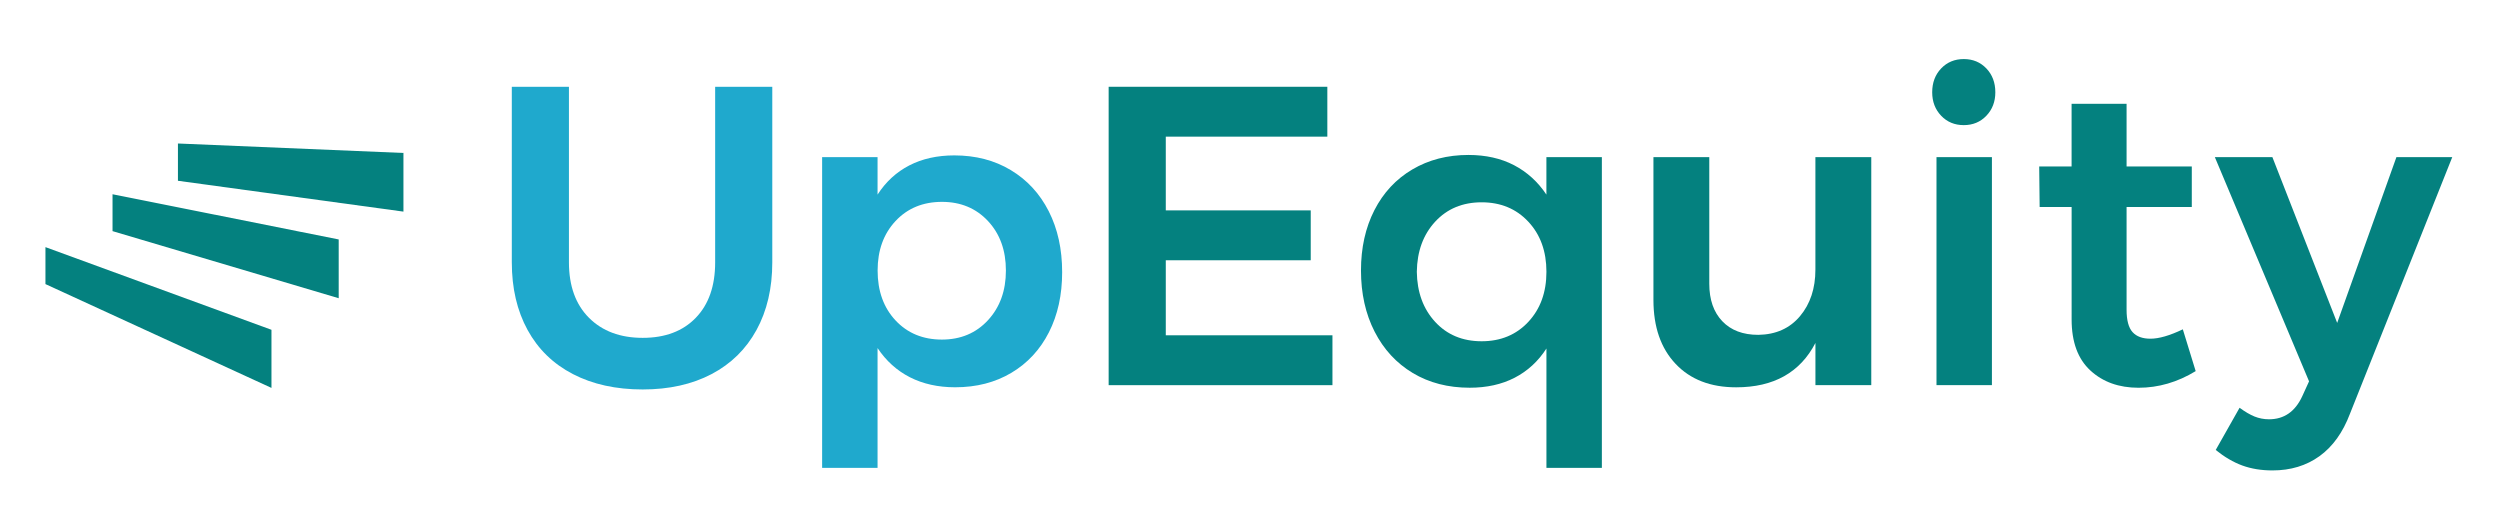
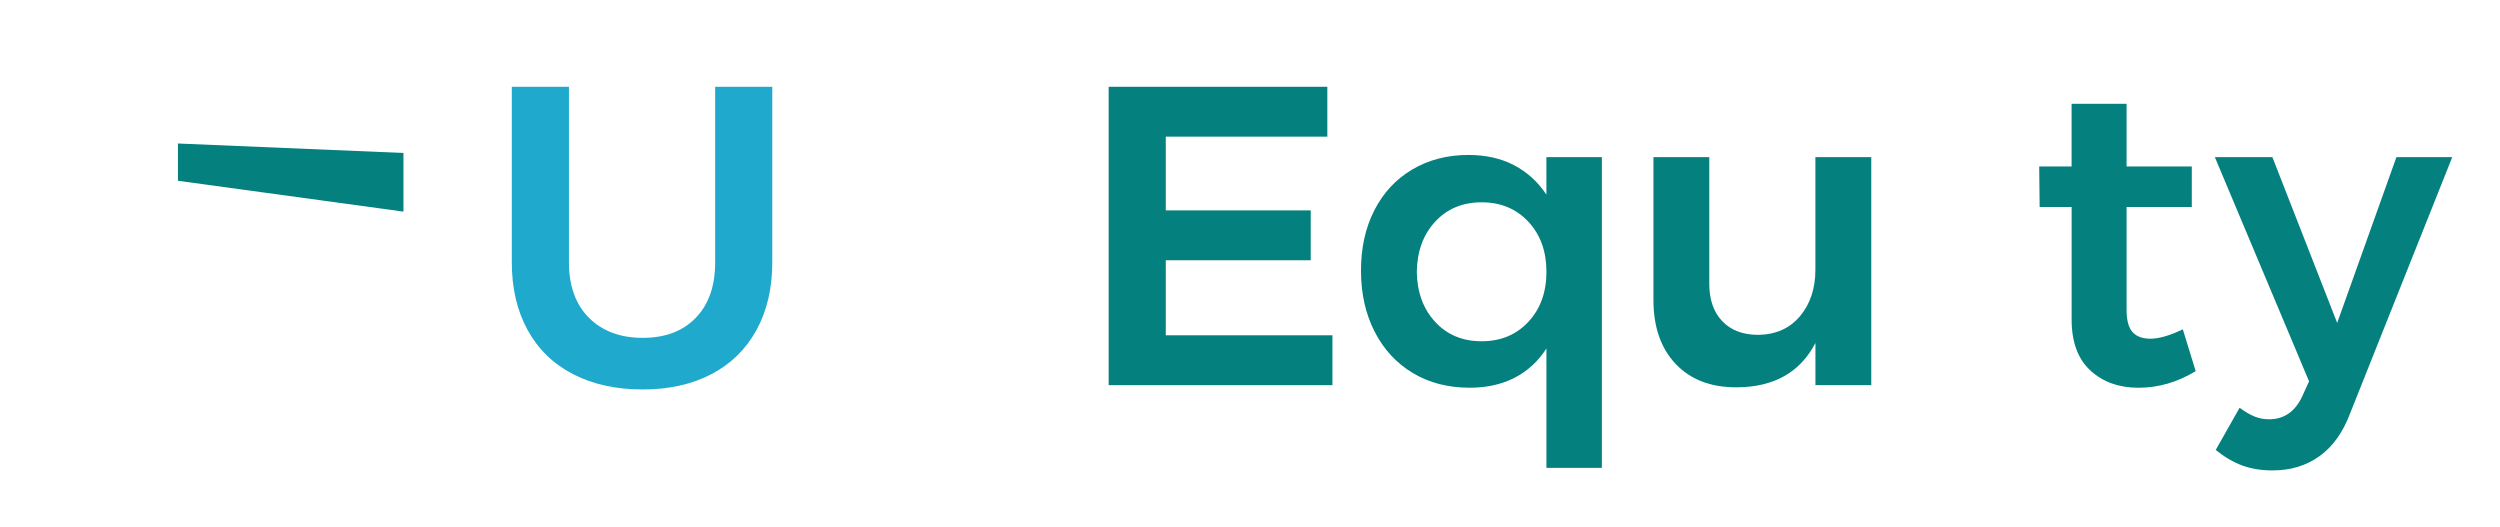
<svg xmlns="http://www.w3.org/2000/svg" version="1.1" id="Layer_1" x="0px" y="0px" viewBox="0 0 792 167.03" style="enable-background:new 0 0 792 167.03;" xml:space="preserve">
  <style type="text/css">
	.st0{fill:#1FA9CD;}
	.st1{fill:#04817F;}
</style>
  <g>
    <g>
      <g>
        <path class="st0" d="M186.59,100.68c4.23,4.23,9.9,6.35,17.02,6.35c7.11,0,12.72-2.11,16.81-6.35c4.1-4.23,6.14-10.08,6.14-17.56     V27.49h18.1v55.64c0,8.19-1.67,15.33-5,21.41c-3.33,6.08-8.08,10.74-14.25,13.98c-6.17,3.24-13.44,4.86-21.81,4.86     c-8.46,0-15.82-1.62-22.08-4.86c-6.26-3.24-11.05-7.9-14.38-13.98c-3.33-6.08-5-13.21-5-21.41V27.49h18.1v55.64     C180.25,90.6,182.36,96.45,186.59,100.68z" />
-         <path class="st0" d="M320.22,53.89c5.18,3.11,9.18,7.45,12.02,13.03c2.84,5.58,4.25,12.02,4.25,19.31c0,7.2-1.4,13.55-4.19,19.04     c-2.79,5.49-6.75,9.77-11.88,12.83c-5.13,3.06-11.07,4.59-17.83,4.59c-5.4,0-10.18-1.06-14.32-3.17     c-4.14-2.11-7.56-5.2-10.26-9.25v37.95h-17.56V49.77h17.56v11.88c2.61-4.05,5.96-7.13,10.06-9.25c4.1-2.11,8.85-3.17,14.25-3.17     C309.08,49.23,315.05,50.78,320.22,53.89z M313,101.43c3.78-4.1,5.67-9.34,5.67-15.73c0-6.39-1.89-11.61-5.67-15.67     c-3.78-4.05-8.64-6.08-14.58-6.08c-6.03,0-10.94,2.03-14.72,6.08c-3.78,4.05-5.67,9.27-5.67,15.67c0,6.48,1.89,11.75,5.67,15.8     c3.78,4.05,8.69,6.08,14.72,6.08C304.36,107.57,309.22,105.53,313,101.43z" />
        <path class="st1" d="M351.22,27.49h69.28v15.8h-51.18v23.36h45.92v15.8h-45.92v23.77h52.8v15.8h-70.9V27.49z" />
        <path class="st1" d="M507.47,49.77v98.45h-17.56v-37.81c-2.61,4.05-5.97,7.14-10.06,9.25c-4.1,2.12-8.85,3.17-14.25,3.17     c-6.84,0-12.85-1.55-18.03-4.66c-5.18-3.11-9.21-7.47-12.09-13.1c-2.88-5.63-4.32-12.09-4.32-19.38c0-7.2,1.42-13.57,4.25-19.11     c2.84-5.54,6.84-9.84,12.02-12.9c5.18-3.06,11.1-4.59,17.76-4.59c5.49,0,10.31,1.08,14.45,3.24c4.14,2.16,7.56,5.27,10.26,9.32     V49.77H507.47z M484.17,101.97c3.83-4.1,5.74-9.39,5.74-15.87c0-6.48-1.91-11.77-5.74-15.87c-3.83-4.1-8.76-6.14-14.79-6.14     c-6.03,0-10.94,2.05-14.72,6.14c-3.78,4.1-5.72,9.39-5.81,15.87c0.09,6.48,2.03,11.77,5.81,15.87c3.78,4.1,8.69,6.14,14.72,6.14     C475.41,108.11,480.34,106.07,484.17,101.97z" />
        <path class="st1" d="M592.82,49.77v72.25h-17.69v-13.37c-4.86,9.36-13.23,14.05-25.12,14.05c-8.1,0-14.5-2.47-19.18-7.43     c-4.68-4.95-7.02-11.7-7.02-20.26V49.77h17.69v40.11c0,5.04,1.37,9,4.12,11.88c2.74,2.88,6.55,4.32,11.41,4.32     c5.58-0.09,9.99-2.07,13.23-5.94c3.24-3.87,4.86-8.78,4.86-14.72V49.77H592.82z" />
-         <path class="st1" d="M629.28,21.68c1.89,1.98,2.84,4.5,2.84,7.56c0,2.97-0.95,5.45-2.84,7.43c-1.89,1.98-4.28,2.97-7.16,2.97     c-2.88,0-5.27-0.99-7.16-2.97c-1.89-1.98-2.84-4.46-2.84-7.43c0-3.06,0.95-5.58,2.84-7.56c1.89-1.98,4.28-2.97,7.16-2.97     C625,18.71,627.39,19.7,629.28,21.68z M613.48,49.77h17.56v72.25h-17.56V49.77z" />
        <path class="st1" d="M695.59,117.57c-5.76,3.51-11.8,5.27-18.1,5.27c-6.21,0-11.3-1.82-15.26-5.47     c-3.96-3.65-5.94-9.02-5.94-16.14V65.57h-10.13l-0.14-12.83h10.26V32.89h17.42v19.85h20.66v12.83h-20.66v32.55     c0,3.33,0.63,5.7,1.89,7.09c1.26,1.4,3.15,2.09,5.67,2.09c2.7,0,6.12-0.99,10.26-2.97L695.59,117.57z" />
        <path class="st1" d="M734.82,144.51c-4.19,3.02-9.16,4.52-14.92,4.52c-3.51,0-6.68-0.52-9.52-1.55     c-2.84-1.04-5.65-2.68-8.44-4.93l7.56-13.37c1.71,1.26,3.29,2.18,4.73,2.77c1.44,0.58,2.97,0.88,4.59,0.88     c4.77,0,8.28-2.43,10.53-7.29l2.16-4.73l-29.85-71.04h18.23l20.53,52.53l18.77-52.53h17.69l-32.41,81.3     C742.22,137.01,739.01,141.49,734.82,144.51z" />
      </g>
      <g>
        <g>
          <g>
-             <path class="st1" d="M14.4,78.29c0,3.69,0,11.71,0,11.71L86,122.89l0-18.41L14.4,78.29z" />
-           </g>
+             </g>
        </g>
        <g>
          <polygon class="st1" points="127.81,67.04 127.81,48.46 56.37,45.46 56.37,57.27     " />
        </g>
        <g>
-           <polygon class="st1" points="107.3,94.48 107.3,75.86 35.65,61.54 35.65,73.22     " />
-         </g>
+           </g>
      </g>
    </g>
  </g>
</svg>